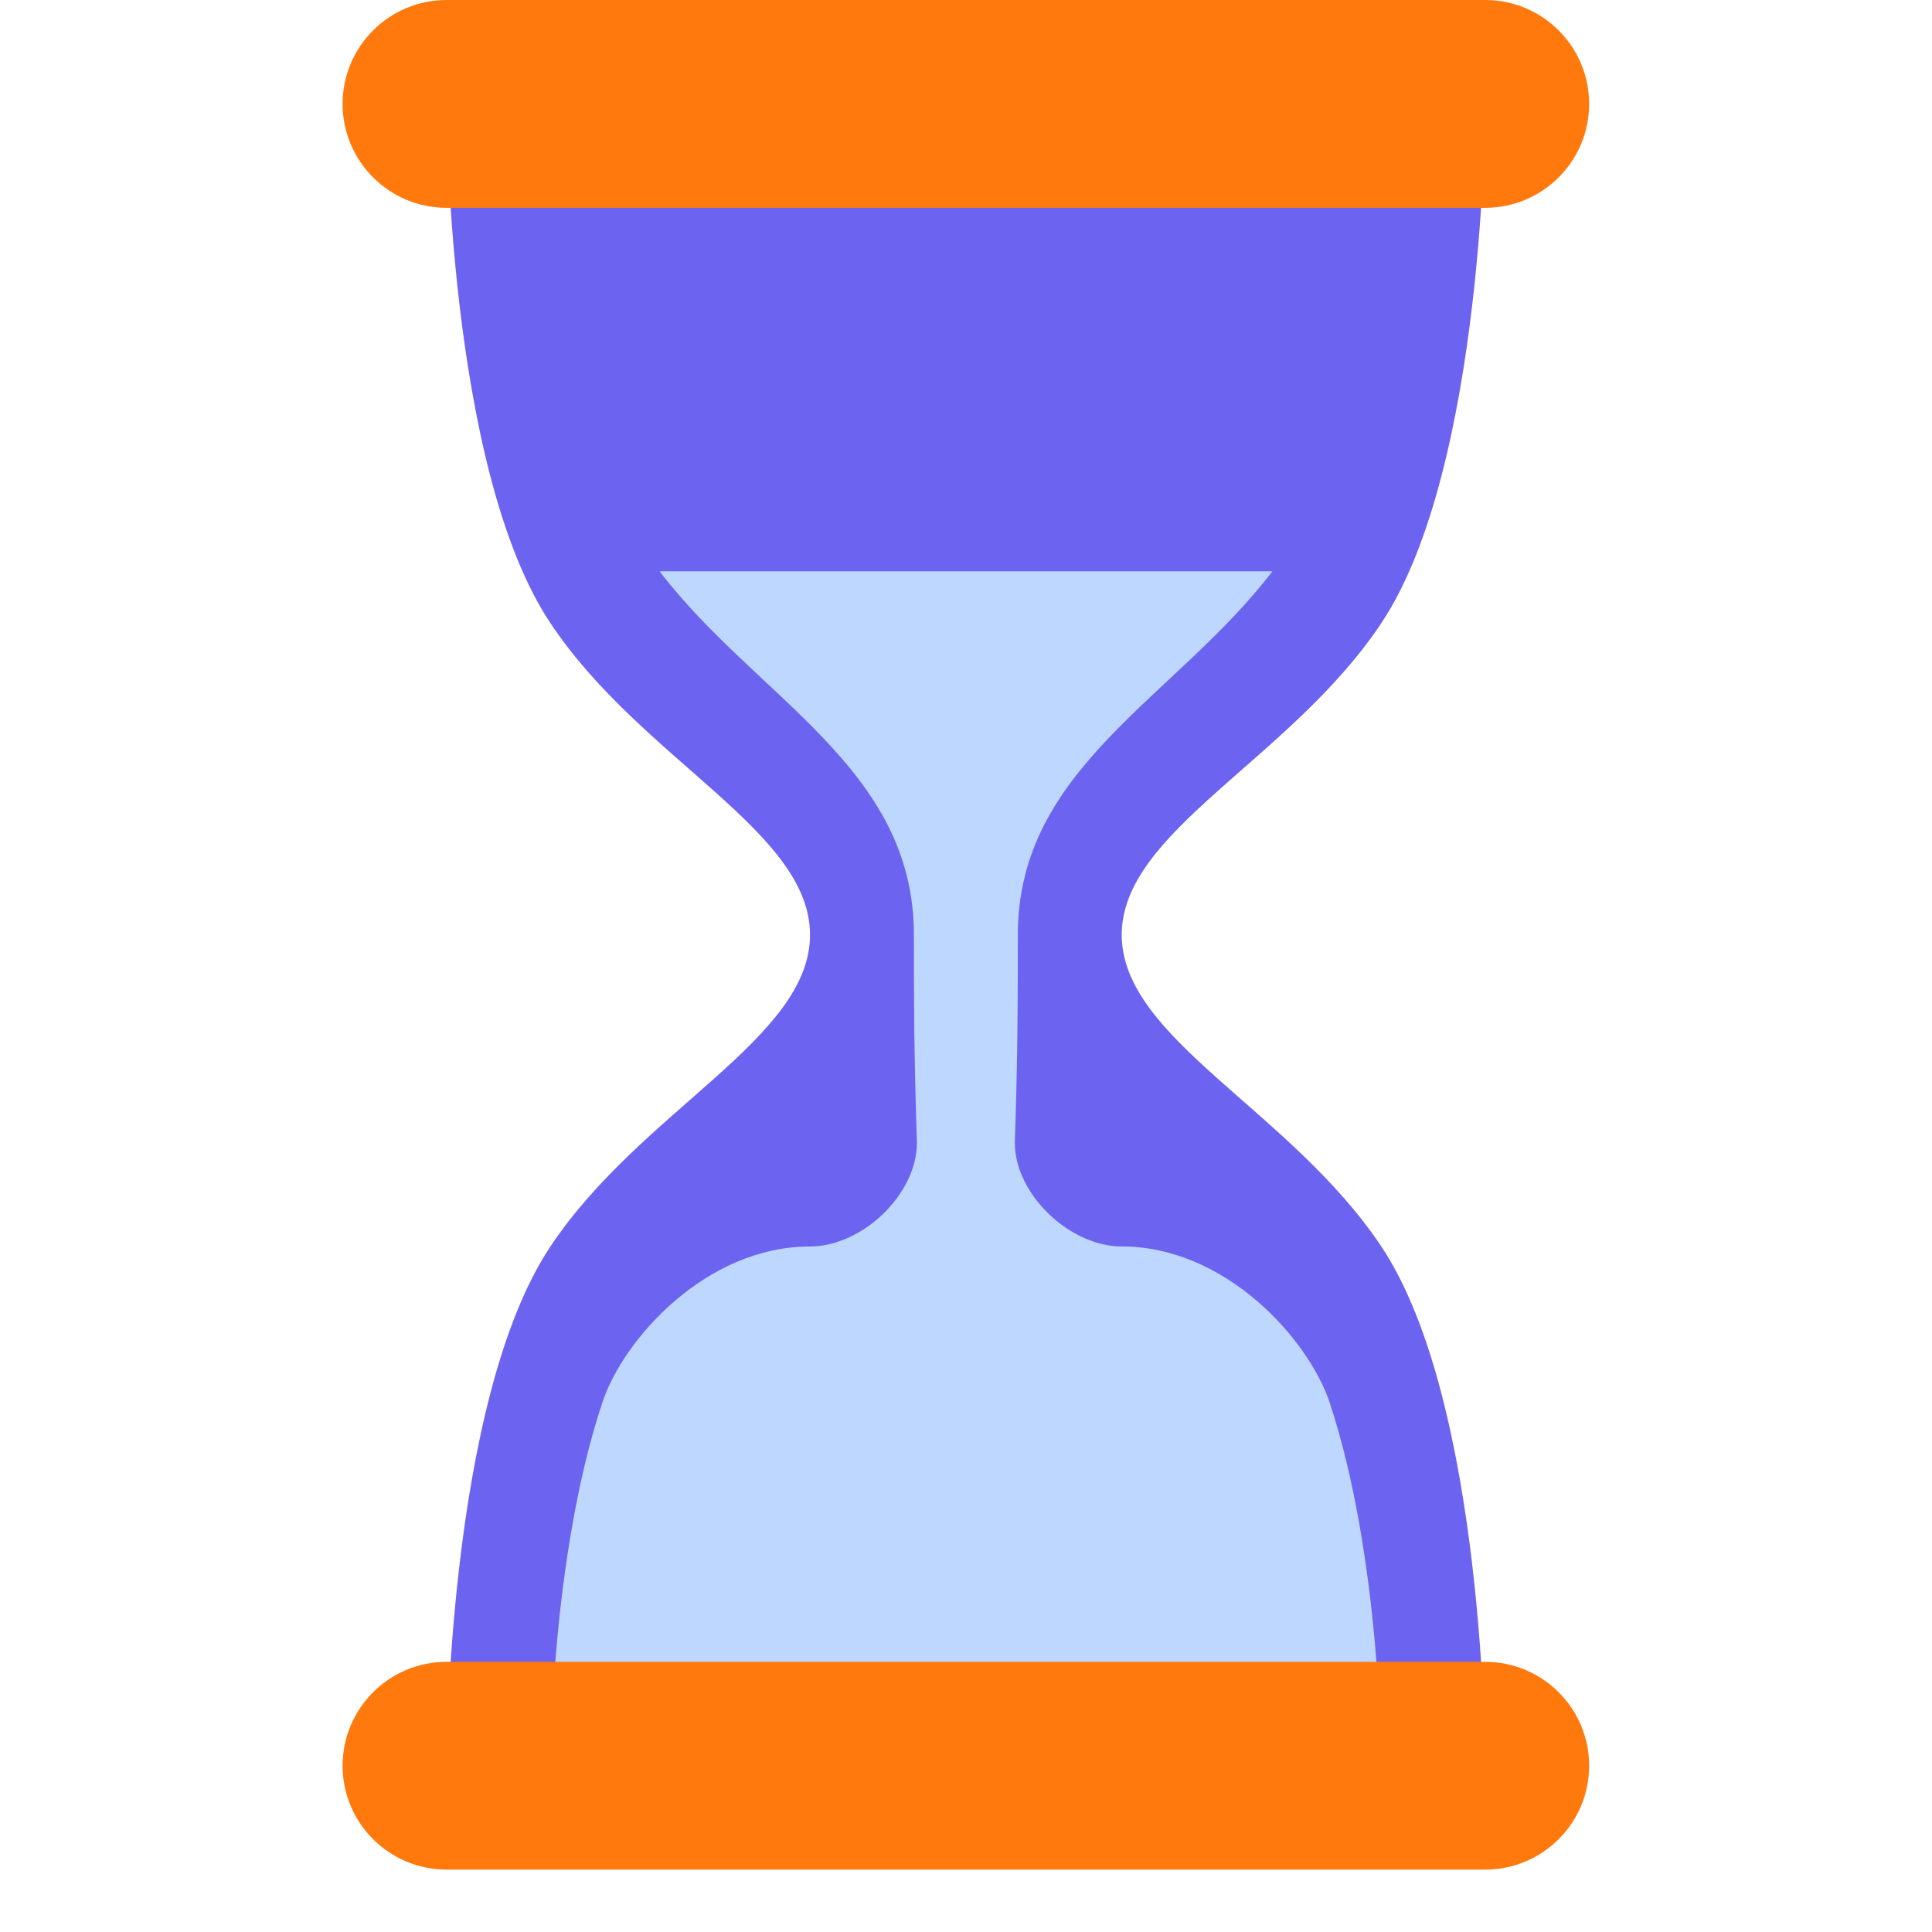
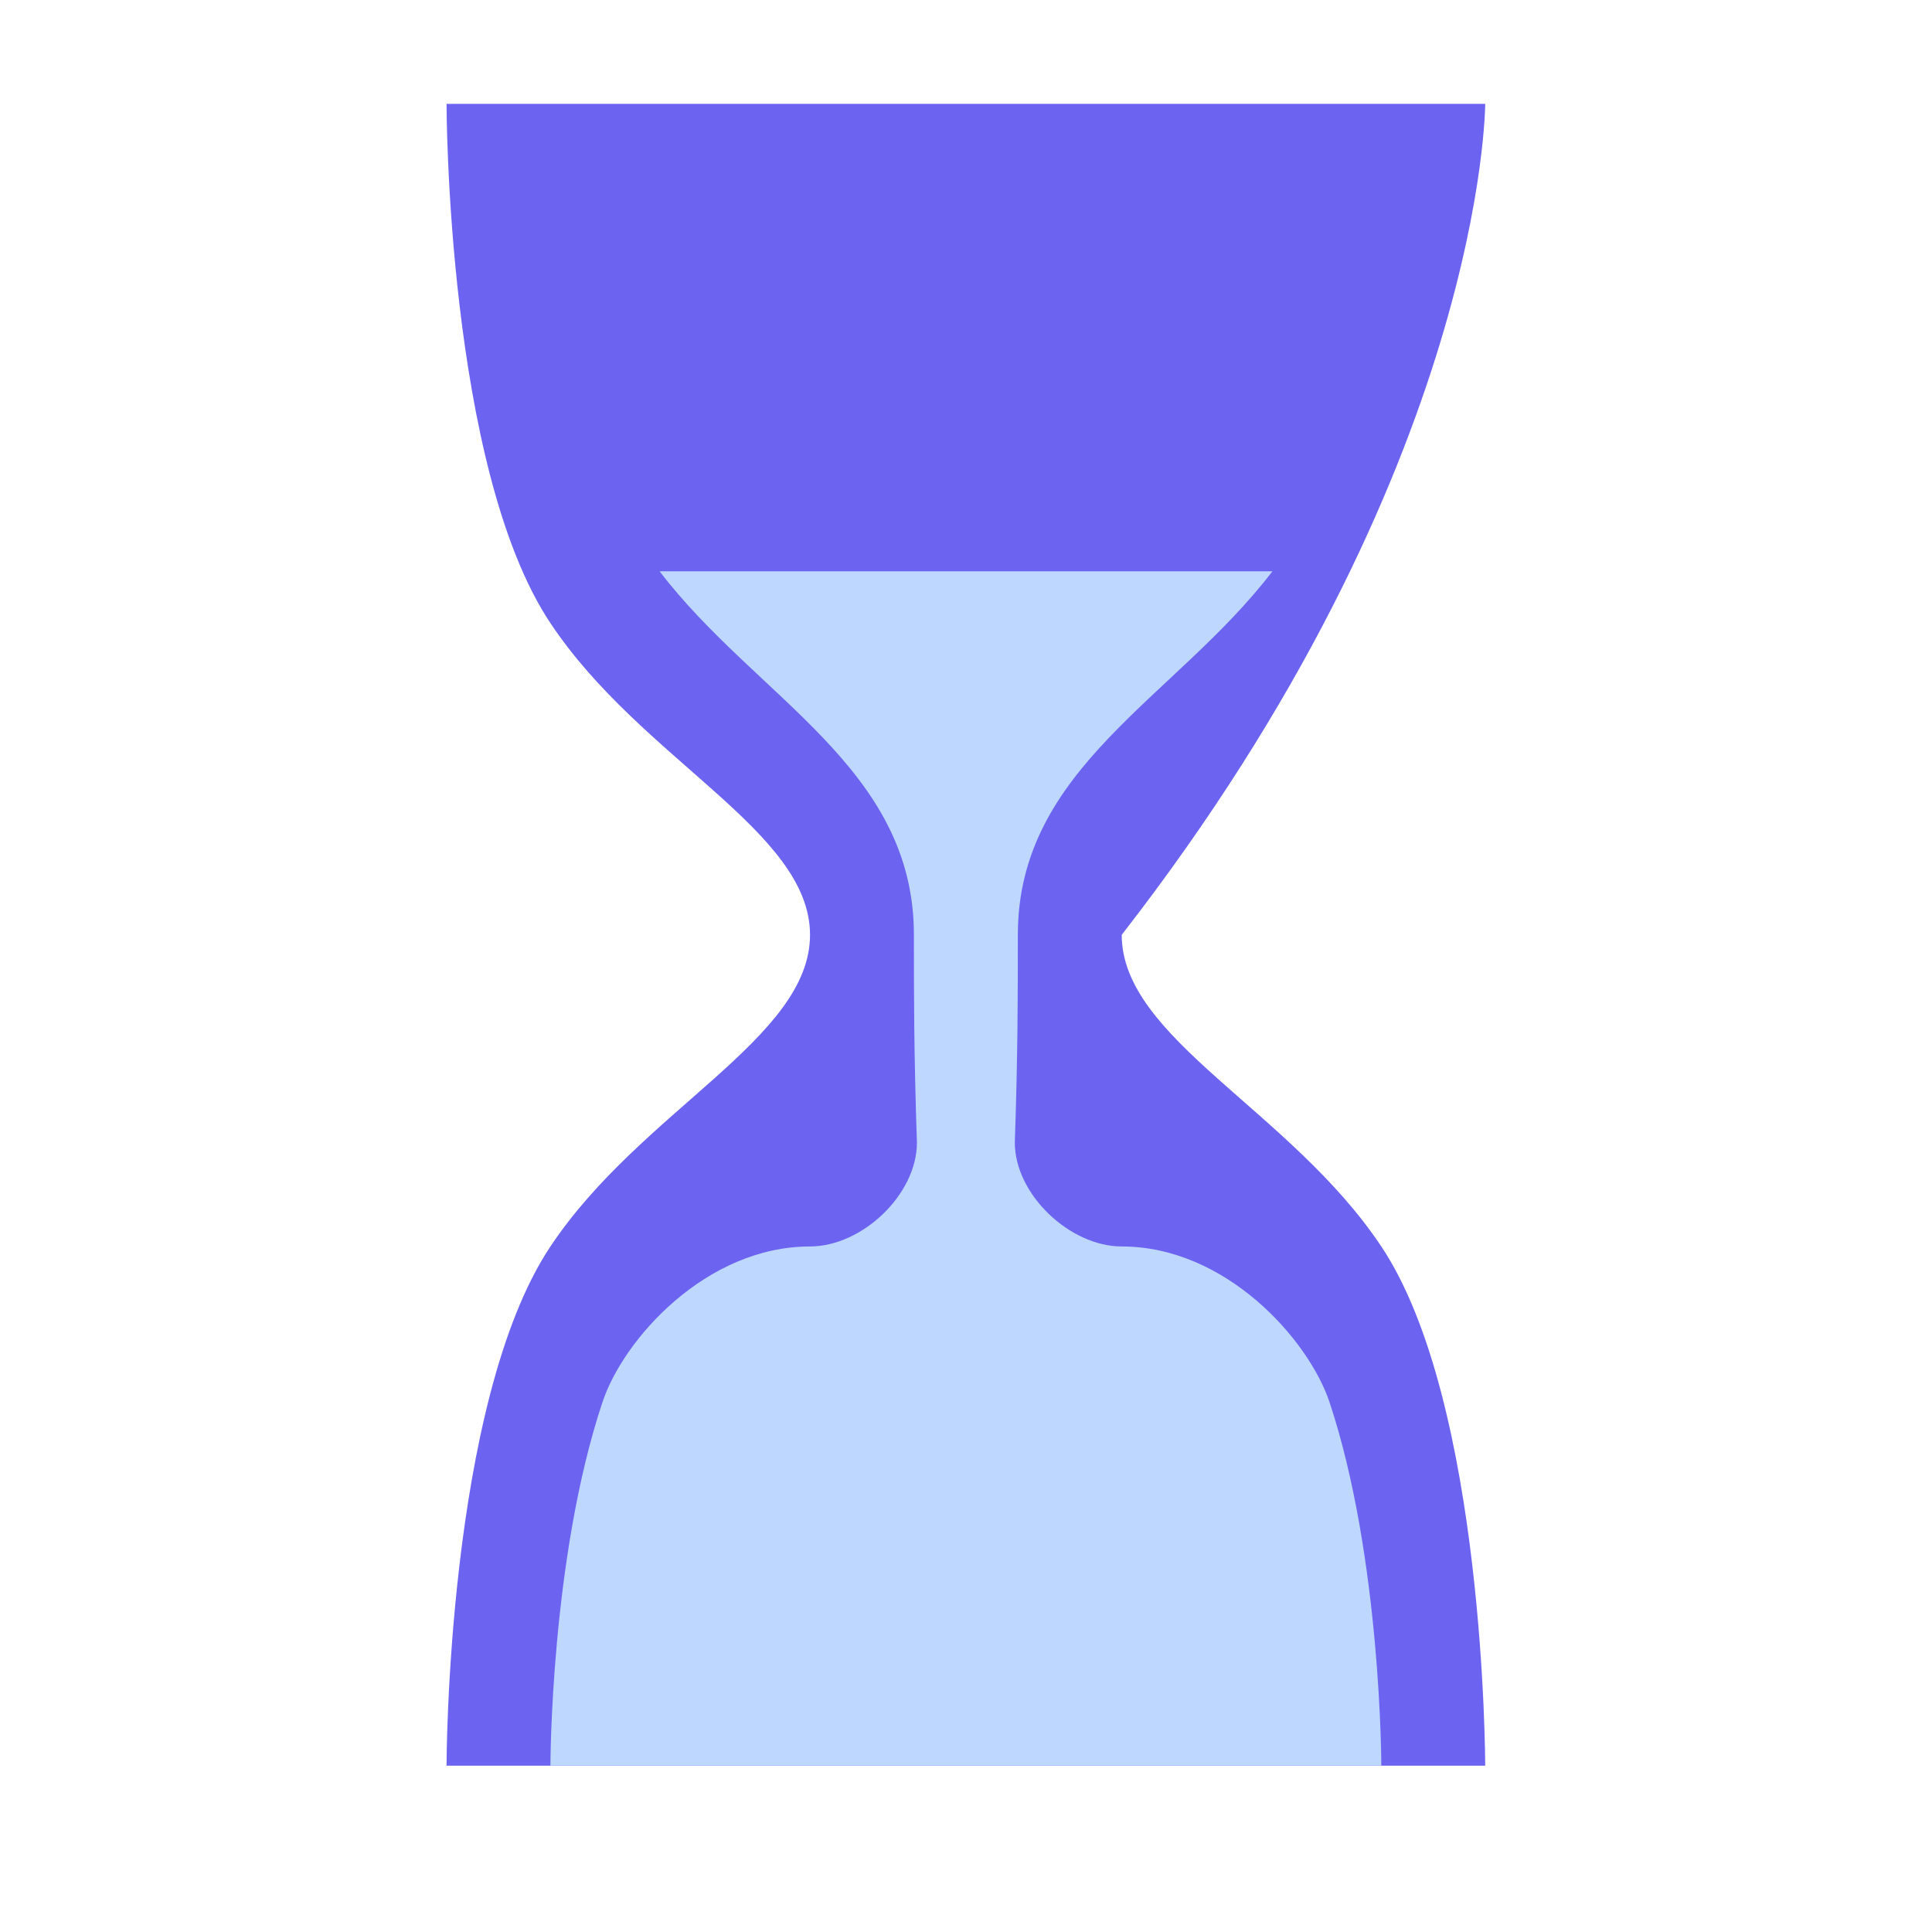
<svg xmlns="http://www.w3.org/2000/svg" width="40" zoomAndPan="magnify" viewBox="0 0 30 30" height="40" preserveAspectRatio="xMidYMid meet" version="1.2">
  <defs>
    <clipPath id="23995cac52">
-       <path d="M 5.312 0 L 24.91 0 L 24.91 29.031 L 5.312 29.031 Z M 5.312 0 " />
-     </clipPath>
+       </clipPath>
  </defs>
  <g id="421347b994">
-     <path style=" stroke:none;fill-rule:nonzero;fill:#6c63f1;fill-opacity:1;" d="M 17.418 14.516 C 17.418 12.902 20.035 11.801 21.449 9.676 C 23.062 7.258 23.062 1.613 23.062 1.613 L 6.934 1.613 C 6.934 1.613 6.934 7.258 8.547 9.676 C 9.961 11.801 12.578 12.902 12.578 14.516 C 12.578 16.129 9.961 17.234 8.547 19.355 C 6.934 21.773 6.934 27.418 6.934 27.418 L 23.062 27.418 C 23.062 27.418 23.062 21.773 21.449 19.355 C 20.035 17.234 17.418 16.129 17.418 14.516 Z M 17.418 14.516 " />
+     <path style=" stroke:none;fill-rule:nonzero;fill:#6c63f1;fill-opacity:1;" d="M 17.418 14.516 C 23.062 7.258 23.062 1.613 23.062 1.613 L 6.934 1.613 C 6.934 1.613 6.934 7.258 8.547 9.676 C 9.961 11.801 12.578 12.902 12.578 14.516 C 12.578 16.129 9.961 17.234 8.547 19.355 C 6.934 21.773 6.934 27.418 6.934 27.418 L 23.062 27.418 C 23.062 27.418 23.062 21.773 21.449 19.355 C 20.035 17.234 17.418 16.129 17.418 14.516 Z M 17.418 14.516 " />
    <path style=" stroke:none;fill-rule:nonzero;fill:#bdd7ff;fill-opacity:1;" d="M 17.418 19.355 C 16.613 19.355 15.758 18.547 15.758 17.742 C 15.805 16.359 15.805 15.445 15.805 14.516 C 15.805 11.918 18.254 10.84 19.758 8.871 L 10.242 8.871 C 11.746 10.84 14.191 11.918 14.191 14.516 C 14.191 15.449 14.191 16.363 14.238 17.742 C 14.238 18.547 13.387 19.355 12.578 19.355 C 10.965 19.355 9.68 20.793 9.355 21.773 C 8.547 24.195 8.547 27.418 8.547 27.418 L 21.449 27.418 C 21.449 27.418 21.449 24.195 20.645 21.773 C 20.316 20.793 19.031 19.355 17.418 19.355 Z M 17.418 19.355 " />
    <g clip-rule="nonzero" clip-path="url(#23995cac52)">
-       <path style=" stroke:none;fill-rule:nonzero;fill:#ff790c;fill-opacity:1;" d="M 24.676 27.418 C 24.676 28.309 23.953 29.031 23.062 29.031 L 6.934 29.031 C 6.043 29.031 5.32 28.309 5.32 27.418 C 5.32 26.527 6.043 25.805 6.934 25.805 L 23.062 25.805 C 23.953 25.805 24.676 26.527 24.676 27.418 Z M 24.676 1.613 C 24.676 2.504 23.953 3.227 23.062 3.227 L 6.934 3.227 C 6.043 3.227 5.32 2.504 5.32 1.613 C 5.32 0.723 6.043 0 6.934 0 L 23.062 0 C 23.953 0 24.676 0.723 24.676 1.613 Z M 24.676 1.613 " />
-     </g>
+       </g>
  </g>
</svg>